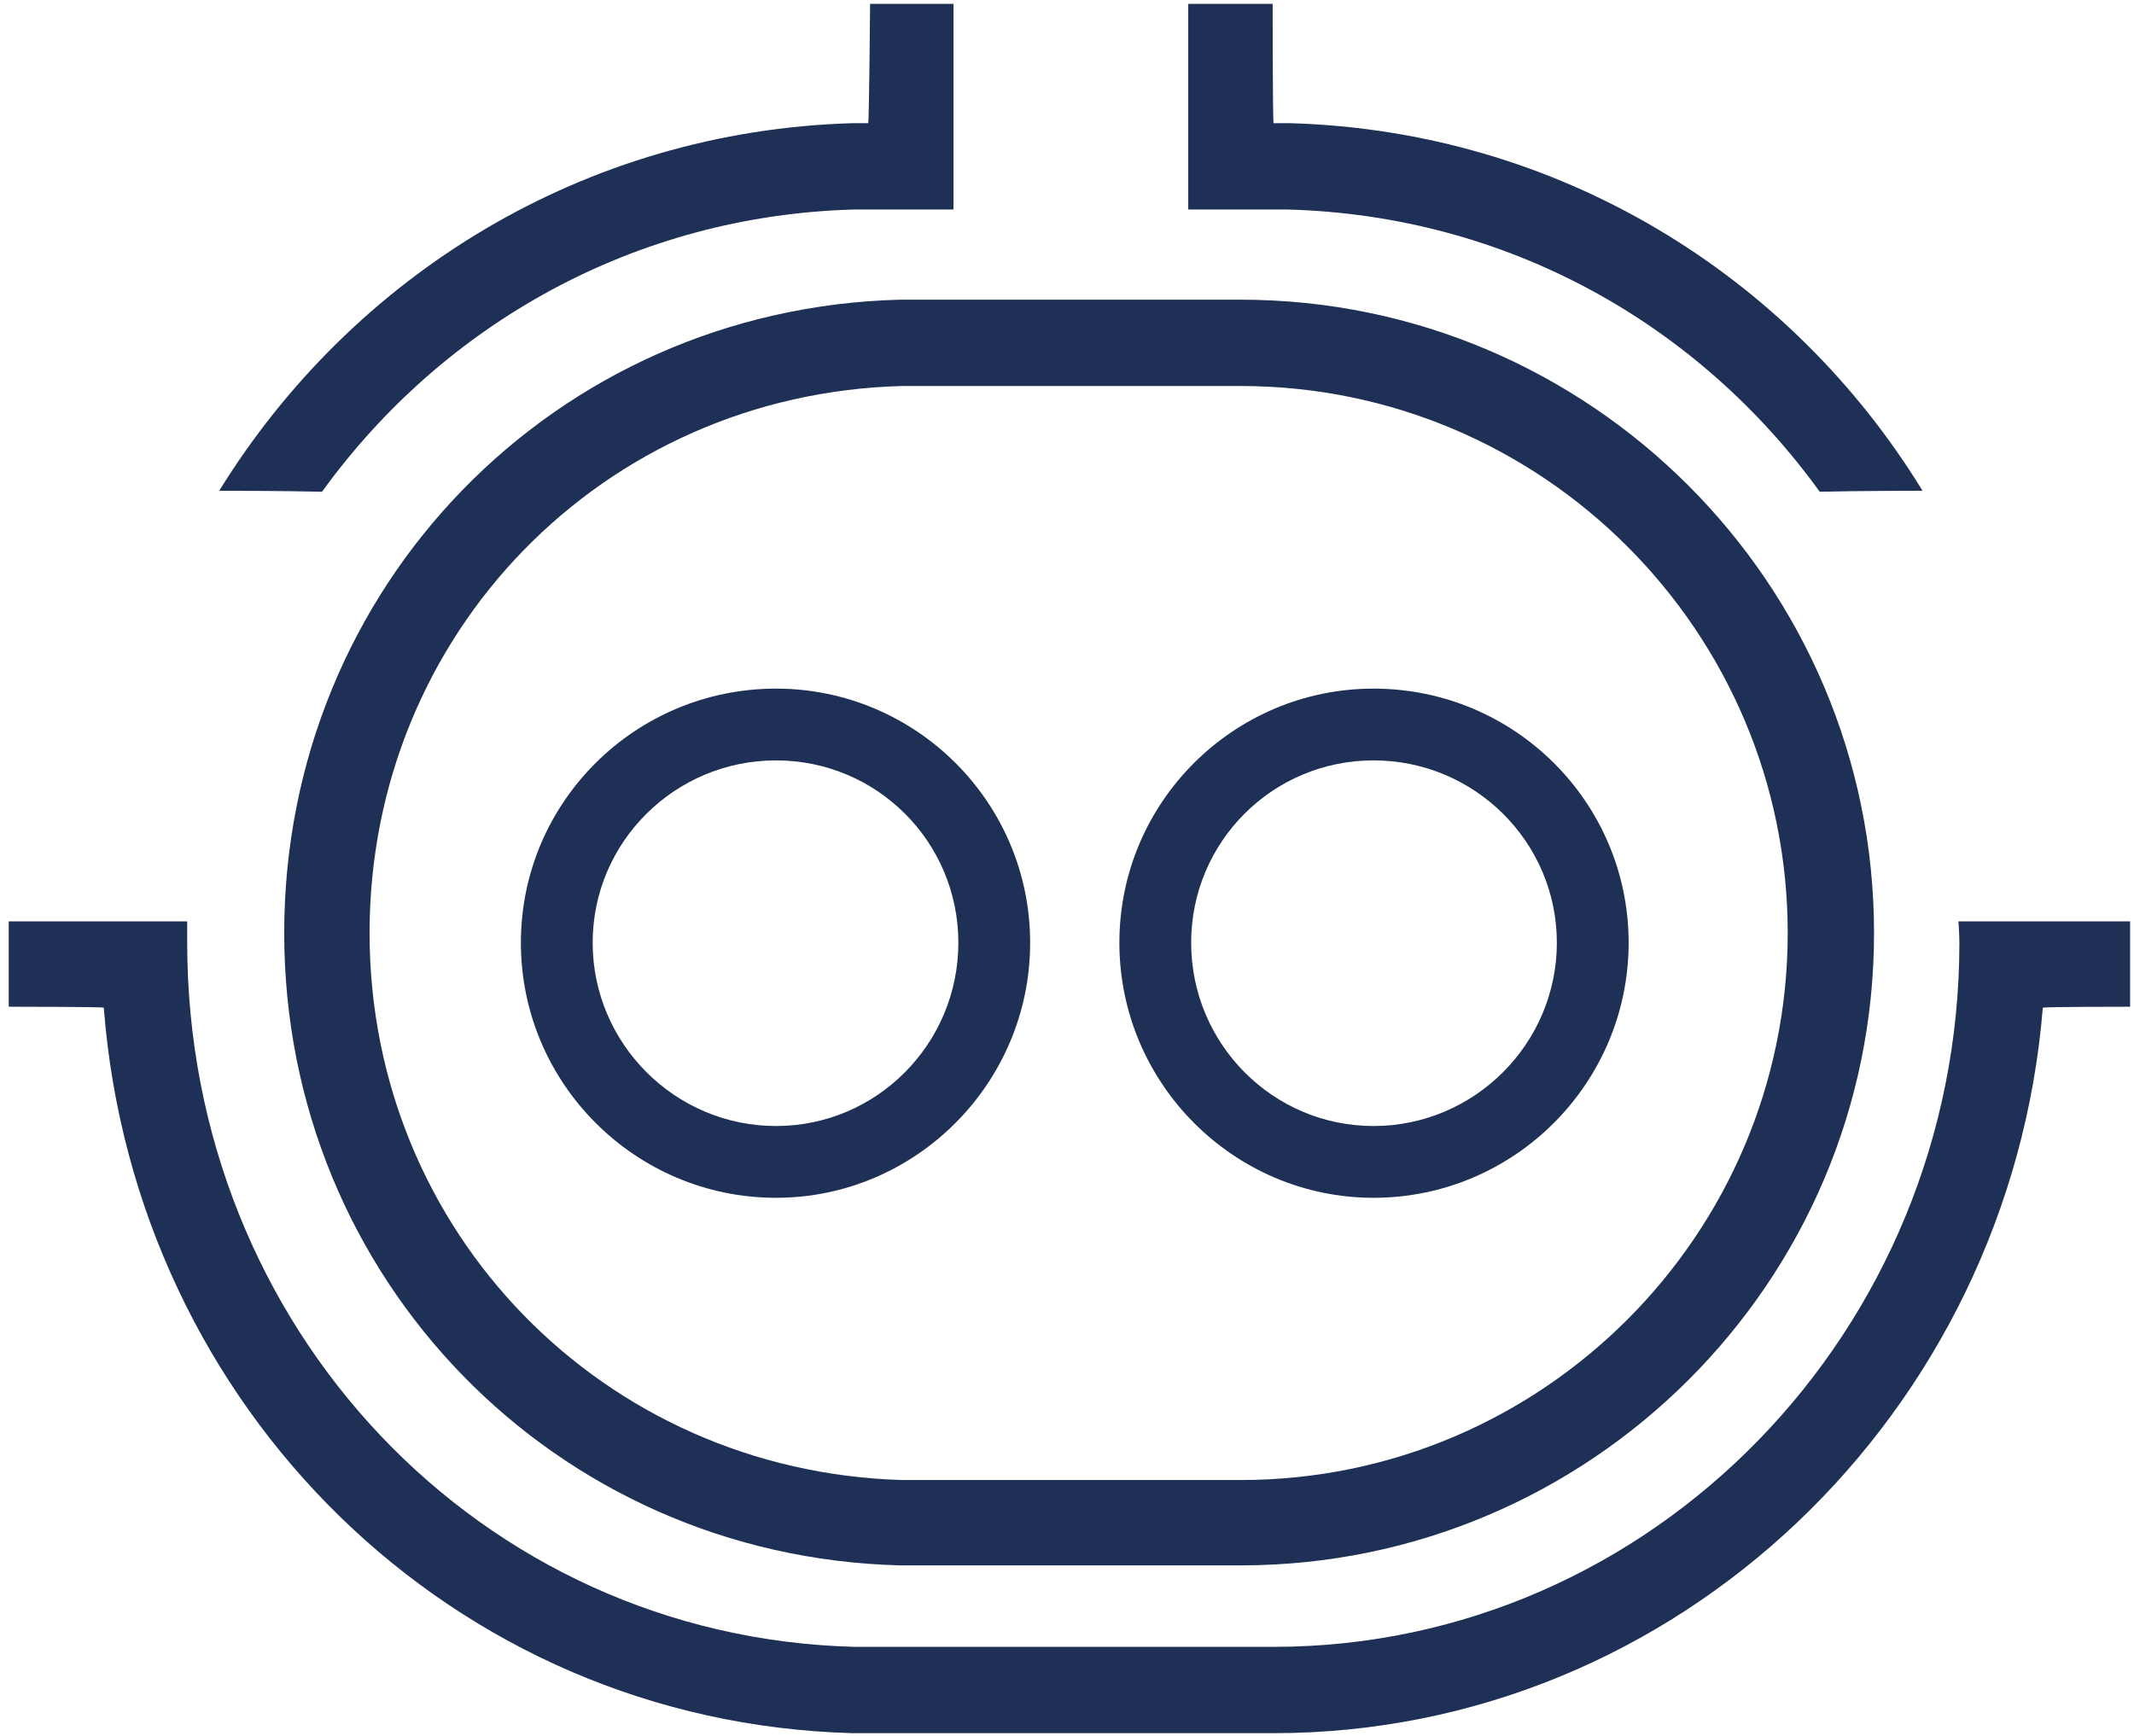
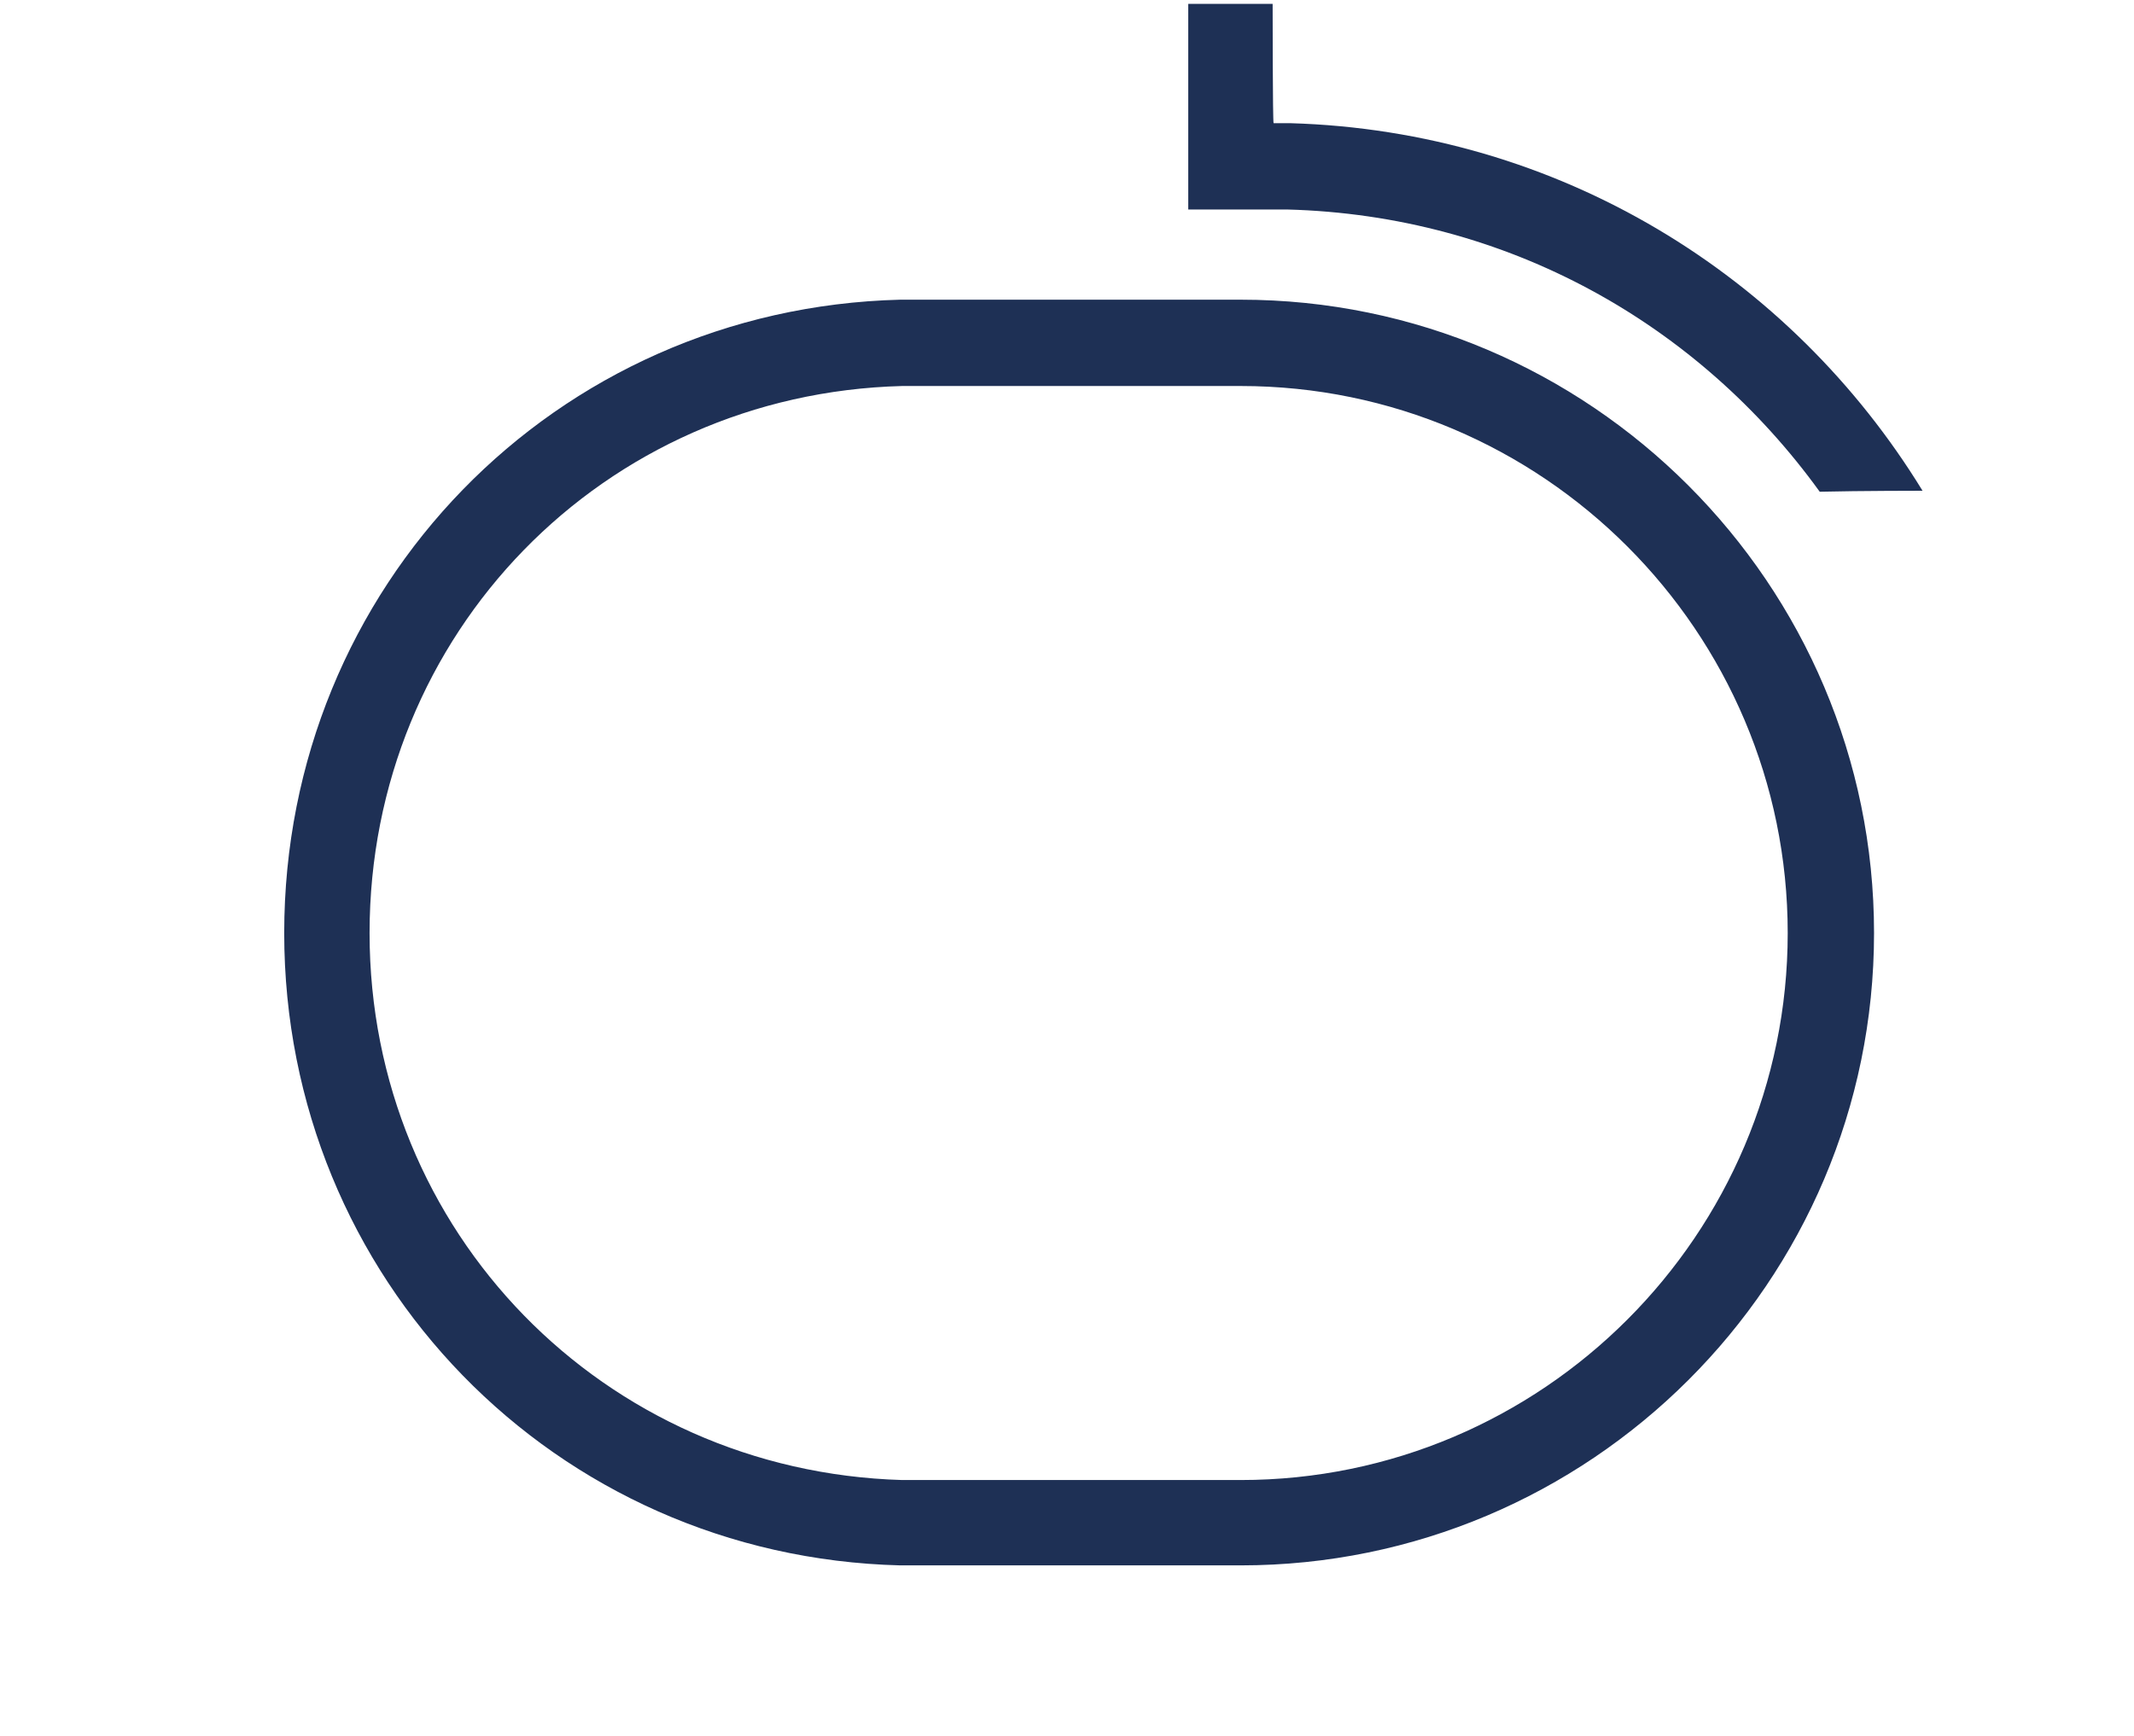
<svg xmlns="http://www.w3.org/2000/svg" version="1.2" viewBox="0 0 220 179" width="220" height="179">
  <title>genropy declinazioni vett tracciato-svg</title>
  <style>
		.s0 { fill: #1e3055 } 
	</style>
  <g id="Layer">
    <path id="Layer" fill-rule="evenodd" class="s0" d="m127.9 161.4c-0.3 0-34.5 0-35.1 0-35.6-0.9-63.5-29.6-63.5-65.2 0-35.7 27.9-64.4 63.5-65.3 0.6 0 34.8 0 35.1 0 36 0 65.3 29.3 65.3 65.3 0 36-29.3 65.2-65.3 65.2zm0-121.6c-2.2 0-33.8 0-34.9 0-30.8 0.8-54.9 25.5-54.9 56.4 0 30.8 24.1 55.5 54.9 56.4 1 0 33.4 0 34.9 0 31.1 0 56.4-25.3 56.4-56.4 0-31.1-25.3-56.4-56.4-56.4z" />
  </g>
  <g id="Layer">
-     <path id="Layer" class="s0" d="m98.3 0.4v21.2c0 0-9.8 0-10.2 0-22.6 0.6-42.4 11.8-54.9 29.1-4.2-0.1-10.6-0.1-10.6-0.1 13.7-22.2 37.6-37.1 65.3-37.9 0.1 0 0.7 0 1.6 0 0.1 0 0.2-12.3 0.2-12.3z" />
-     <path id="Layer" class="s0" d="m219.6 95v8.8c0 0-9 0-9 0.1-3.4 41.8-37.7 74.8-79.3 74.8-0.5 0-42.6 0-43.4 0-41.2-1.1-74-33.5-77.2-74.8 0-0.1-9.8-0.1-9.8-0.1v-8.8h18.4c0 0 0 1.7 0 2.2 0 39.7 30.2 71.6 68.8 72.6 1.2 0 41.4 0 43.2 0 39 0 70.7-32.6 70.7-72.6 0-0.8-0.1-2.2-0.1-2.2 0 0 17.7 0 17.7 0z" />
-   </g>
+     </g>
  <g id="Layer">
-     <path id="Layer" fill-rule="evenodd" class="s0" d="m80 123.5c-14.5 0-26.3-11.8-26.3-26.3 0-14.5 11.8-26.2 26.3-26.2 14.4 0 26.2 11.7 26.2 26.2 0 14.5-11.8 26.3-26.2 26.3zm0-45.1c-10.4 0-18.9 8.4-18.9 18.8 0 10.4 8.5 18.9 18.9 18.9 10.4 0 18.8-8.5 18.8-18.9 0-10.4-8.4-18.8-18.8-18.8z" />
-   </g>
+     </g>
  <g id="Layer">
-     <path id="Layer" fill-rule="evenodd" class="s0" d="m141.6 123.5c-14.4 0-26.2-11.8-26.2-26.3 0-14.5 11.8-26.2 26.2-26.2 14.5 0 26.3 11.7 26.3 26.2 0 14.5-11.8 26.3-26.3 26.3zm0-45.1c-10.4 0-18.8 8.4-18.8 18.8 0 10.4 8.4 18.9 18.8 18.9 10.4 0 18.9-8.5 18.9-18.9 0-10.4-8.5-18.8-18.9-18.8z" />
-   </g>
+     </g>
  <path id="Layer" class="s0" d="m131.2 0.4c0 0 0 12.3 0.1 12.3 1 0 1.6 0 1.7 0 27.7 0.8 51.6 15.7 65.2 37.9 0 0-6.4 0-10.6 0.1-12.5-17.3-32.2-28.5-54.9-29.1-0.4 0-10.2 0-10.2 0v-21.2z" />
</svg>